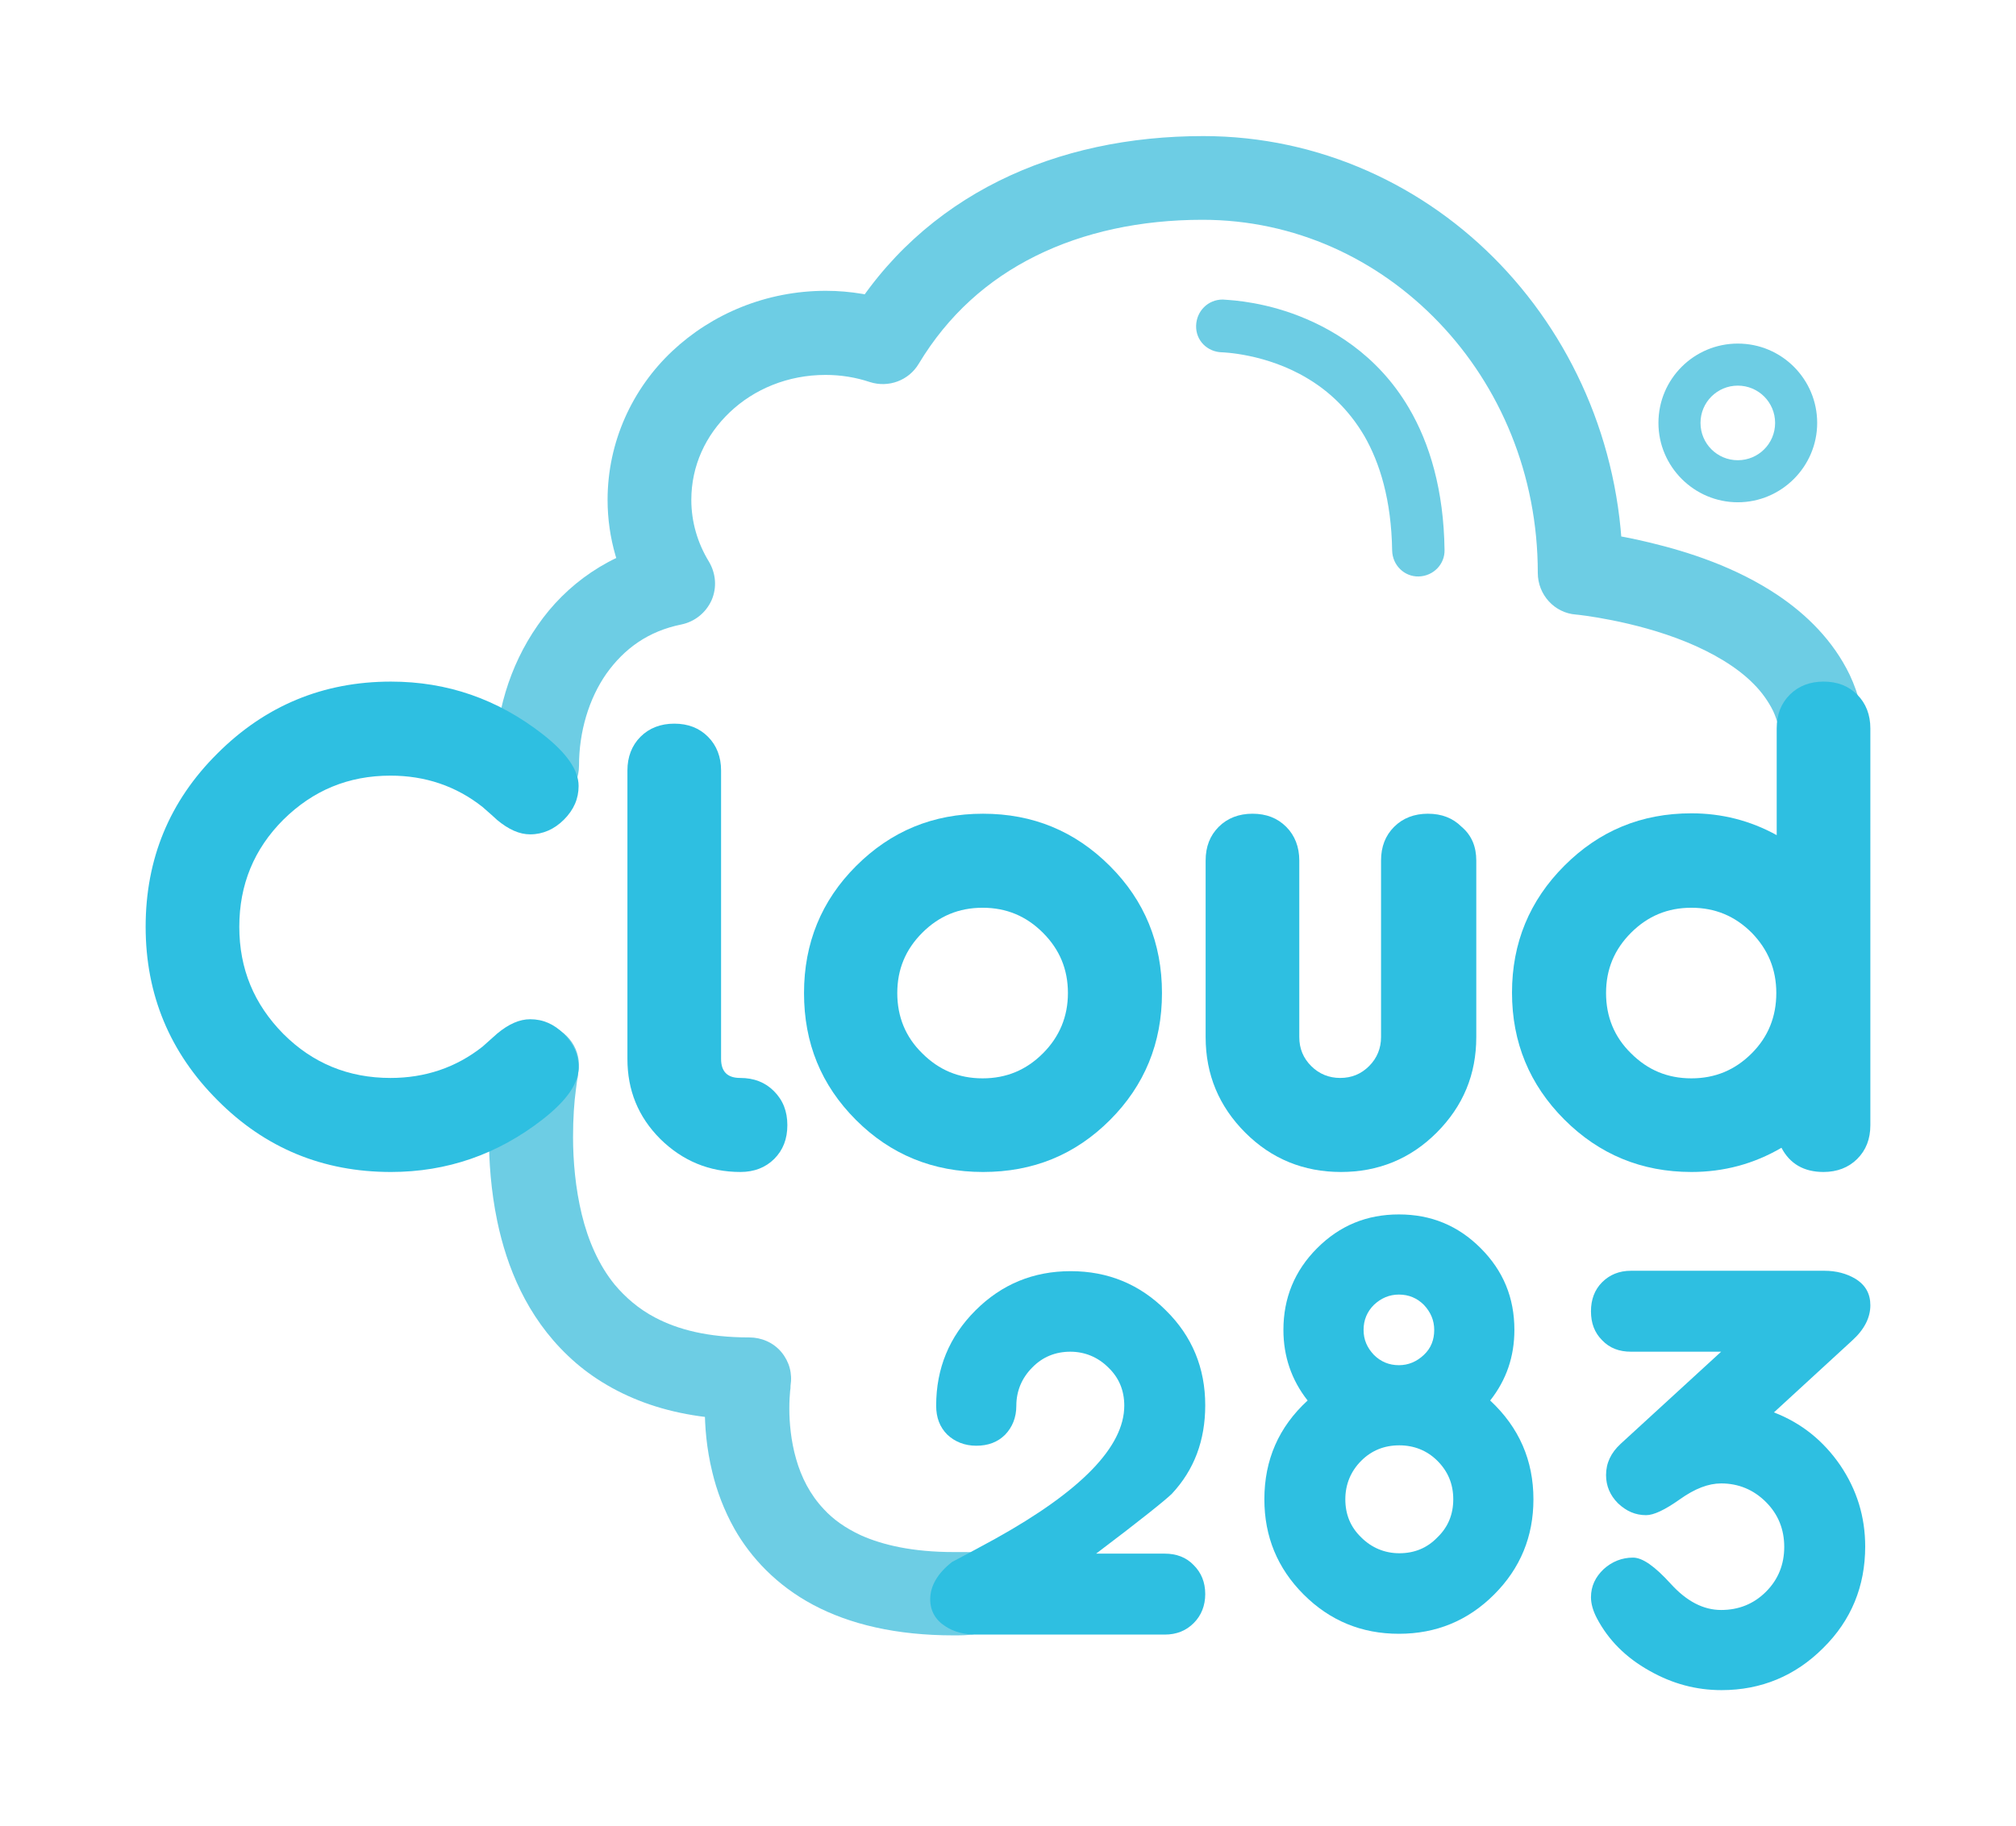
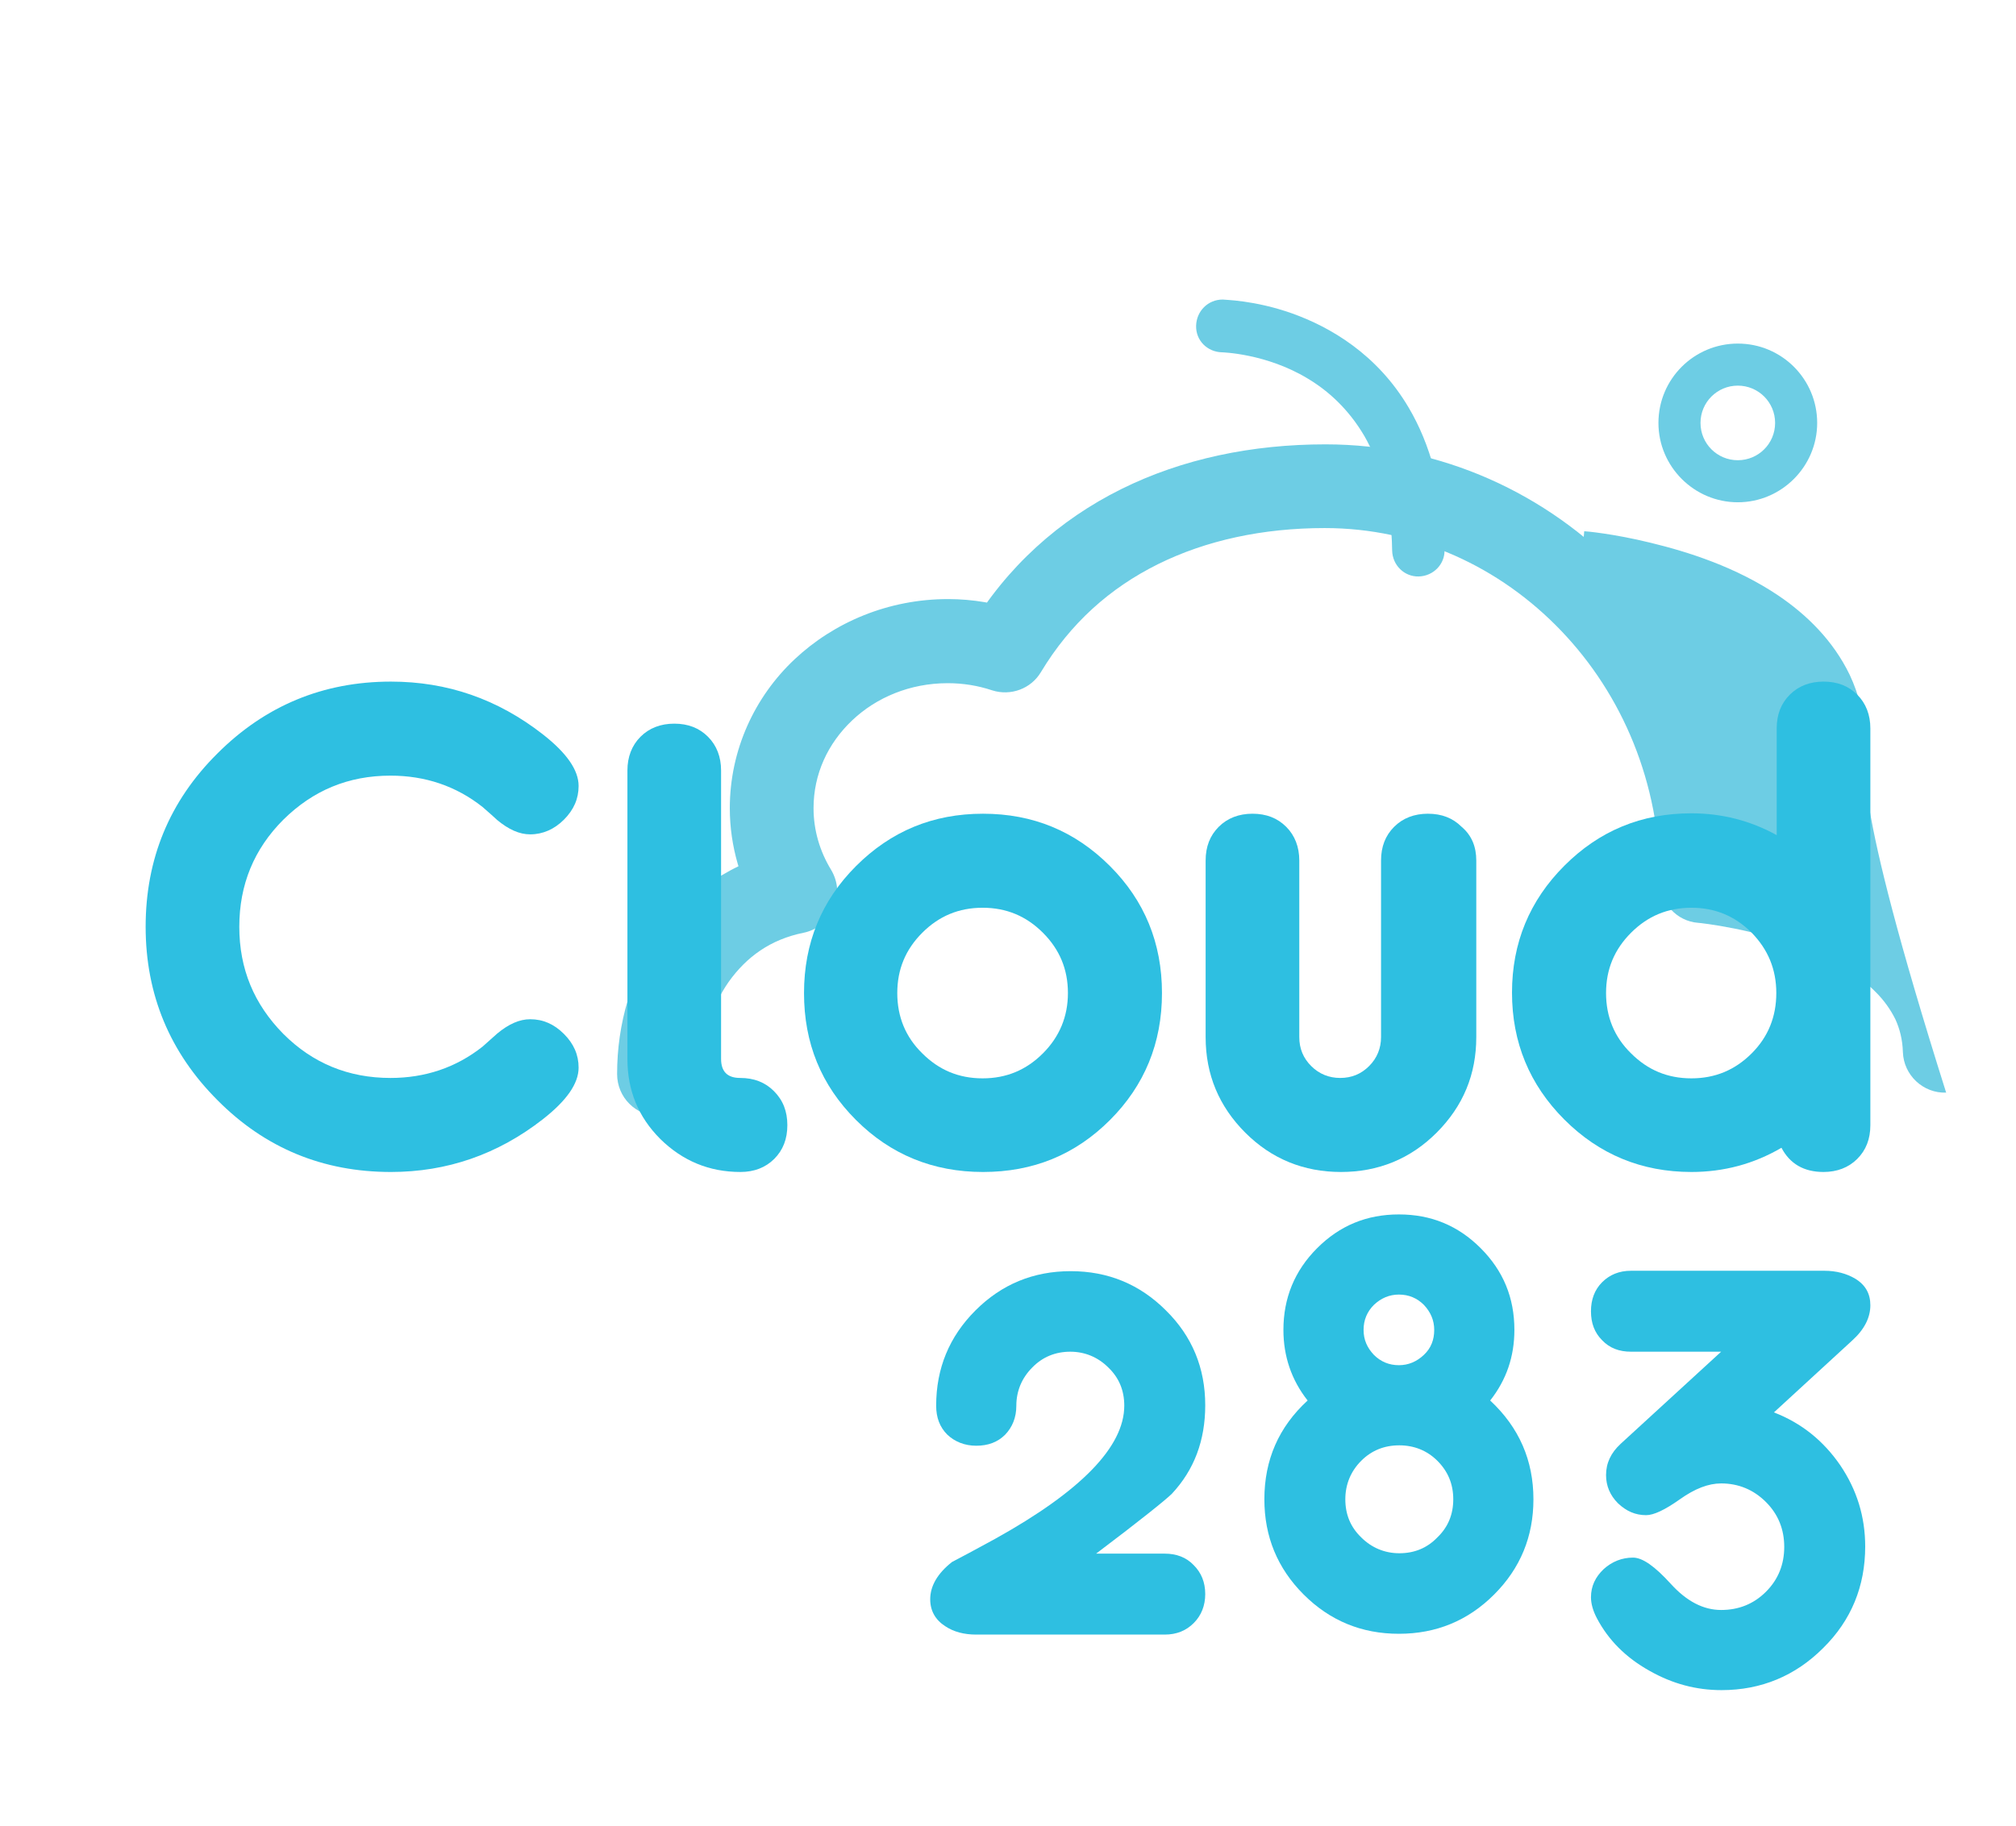
<svg xmlns="http://www.w3.org/2000/svg" version="1.1" id="Layer_1" x="0px" y="0px" viewBox="0 0 508 460.3" style="enable-background:new 0 0 508 460.3;" xml:space="preserve">
  <style type="text/css">
	.st0{fill:#6DCDE4;}
	.st1{fill:#2EBFE1;}
</style>
  <g>
    <g>
-       <path class="st0" d="M124.9,266.2c-0.1,0.4-1.7,8.6-1.7,20.1c0,6.4,0.5,13.8,2.1,21.5c2.4,11.5,7.4,24,17.8,33.9    c5.1,4.9,11.6,9,19.2,11.8c7.6,2.8,16.4,4.3,26.4,4.3v-10.4l-10.4-1.8c-0.1,0.4-0.7,4-0.7,9.4c0,4.4,0.4,10,1.9,16.1    c1.1,4.6,2.9,9.5,5.6,14.3c4.1,7.2,10.6,14.2,19.8,19.1c9.2,4.9,20.9,7.7,35.4,7.7c1.2,0,2.4,0,3.6-0.1c5.8-0.2,10.4-5,10.3-10.8    c-0.2-5.8-5.1-10.3-10.9-10.1c-1,0-2,0-2.9,0c-10.5,0-18-1.8-23.4-4.2c-4.1-1.9-7.1-4.1-9.4-6.6c-3.5-3.7-5.7-8.1-7-12.7    c-1.3-4.5-1.7-9.2-1.7-12.6c0-1.9,0.1-3.5,0.2-4.5c0.1-0.5,0.1-0.9,0.1-1.1l0-0.2l0,0l-6.1-1l6.1,1l0,0l-6.1-1l6.1,1    c0.5-3.1-0.3-6.1-2.3-8.5c-2-2.4-5-3.7-8.1-3.7c-10.5,0-18-2-23.7-5c-4.2-2.2-7.5-5.1-10.2-8.3c-4-4.9-6.7-11.1-8.3-17.7    c-1.6-6.6-2.2-13.5-2.2-19.5c0-4.8,0.3-8.9,0.7-11.8c0.2-1.4,0.3-2.6,0.5-3.3l0.1-0.8l0-0.2v0c1.1-5.7-2.6-11.1-8.4-12.3    C131.6,256.8,126,260.5,124.9,266.2z" />
-       <path class="st0" d="M470.1,186.8c-0.2-6.1-1.7-11.8-4-16.7c-4.2-8.7-10.9-15.2-18-20c-10.7-7.2-22.7-11-32.2-13.3    c-9.4-2.3-16.3-2.9-16.7-2.9l-0.9,10.5h10.6c0-30.2-11.7-57.7-30.8-77.7c-19-19.9-45.6-32.4-74.9-32.4c-18.4,0-36,3.6-51.5,11.3    c-15.5,7.7-28.8,19.5-38.2,35.3l9.1,5.4l3.3-10.1c-5.5-1.8-11.5-2.9-17.8-2.9c-15,0-28.7,5.8-38.7,15.2    c-10,9.4-16.3,22.8-16.3,37.5c0,9.7,2.8,18.8,7.5,26.5l9-5.5l-2.1-10.4c-13.8,2.7-24.9,10.7-32,21c-7.2,10.3-10.8,22.7-10.8,35.4    c0,5.9,4.7,10.6,10.6,10.6c5.8,0,10.6-4.7,10.6-10.6c0-8.6,2.5-16.9,6.9-23.2c4.5-6.3,10.5-10.7,18.9-12.4c3.4-0.7,6.2-3,7.6-6.1    c1.4-3.2,1.1-6.8-0.7-9.8c-2.8-4.6-4.4-9.9-4.4-15.5c0-8.6,3.6-16.3,9.7-22.1c6.1-5.8,14.6-9.4,24.1-9.4c3.9,0,7.6,0.6,11.2,1.8    c4.7,1.5,9.8-0.4,12.3-4.6c7.4-12.3,17.4-21.2,29.5-27.2c12.1-6,26.4-9.1,42-9.1c23.2,0,44.2,9.8,59.6,25.9    c15.4,16.1,24.9,38.3,24.9,63.1c0,5.5,4.2,10.1,9.6,10.5l0.2-1.7l-0.2,1.7h0l0.2-1.7l-0.2,1.7c0.3,0,14.6,1.5,27.8,6.9    c6.6,2.7,12.8,6.3,17,10.6c2.1,2.1,3.7,4.4,4.9,6.8c1.1,2.4,1.8,5.1,1.9,8.3c0.2,5.8,5.1,10.4,10.9,10.2    C465.8,197.5,470.3,192.6,470.1,186.8z" />
+       <path class="st0" d="M470.1,186.8c-0.2-6.1-1.7-11.8-4-16.7c-4.2-8.7-10.9-15.2-18-20c-10.7-7.2-22.7-11-32.2-13.3    c-9.4-2.3-16.3-2.9-16.7-2.9l-0.9,10.5h10.6c-19-19.9-45.6-32.4-74.9-32.4c-18.4,0-36,3.6-51.5,11.3    c-15.5,7.7-28.8,19.5-38.2,35.3l9.1,5.4l3.3-10.1c-5.5-1.8-11.5-2.9-17.8-2.9c-15,0-28.7,5.8-38.7,15.2    c-10,9.4-16.3,22.8-16.3,37.5c0,9.7,2.8,18.8,7.5,26.5l9-5.5l-2.1-10.4c-13.8,2.7-24.9,10.7-32,21c-7.2,10.3-10.8,22.7-10.8,35.4    c0,5.9,4.7,10.6,10.6,10.6c5.8,0,10.6-4.7,10.6-10.6c0-8.6,2.5-16.9,6.9-23.2c4.5-6.3,10.5-10.7,18.9-12.4c3.4-0.7,6.2-3,7.6-6.1    c1.4-3.2,1.1-6.8-0.7-9.8c-2.8-4.6-4.4-9.9-4.4-15.5c0-8.6,3.6-16.3,9.7-22.1c6.1-5.8,14.6-9.4,24.1-9.4c3.9,0,7.6,0.6,11.2,1.8    c4.7,1.5,9.8-0.4,12.3-4.6c7.4-12.3,17.4-21.2,29.5-27.2c12.1-6,26.4-9.1,42-9.1c23.2,0,44.2,9.8,59.6,25.9    c15.4,16.1,24.9,38.3,24.9,63.1c0,5.5,4.2,10.1,9.6,10.5l0.2-1.7l-0.2,1.7h0l0.2-1.7l-0.2,1.7c0.3,0,14.6,1.5,27.8,6.9    c6.6,2.7,12.8,6.3,17,10.6c2.1,2.1,3.7,4.4,4.9,6.8c1.1,2.4,1.8,5.1,1.9,8.3c0.2,5.8,5.1,10.4,10.9,10.2    C465.8,197.5,470.3,192.6,470.1,186.8z" />
      <path class="st0" d="M452.6,106.6h-5.3c0,5.2-4.2,9.4-9.4,9.4c-5.2,0-9.4-4.2-9.4-9.4c0-5.2,4.2-9.4,9.4-9.4    c5.2,0,9.4,4.2,9.4,9.4H452.6h5.3c0-11-8.9-20-20-20c-11,0-20,8.9-20,20c0,11,9,20,20,20c11,0,20-9,20-20H452.6z" />
      <path class="st0" d="M307.9,88.8l0-2.8L307.9,88.8L307.9,88.8l0-2.8L307.9,88.8c0.1,0,11.2,0.3,21.6,6.6    c5.2,3.1,10.3,7.7,14.3,14.5c3.9,6.8,6.8,16.1,7,28.9c0.1,3.7,3.1,6.6,6.7,6.5c3.7-0.1,6.6-3.1,6.5-6.7c-0.2-15-3.7-26.8-9-35.8    c-8-13.6-19.9-20.4-29.4-23.8c-9.6-3.4-17.1-3.4-17.5-3.5c-3.7,0-6.6,2.9-6.7,6.6C301.3,85.8,304.2,88.7,307.9,88.8z" />
    </g>
    <g>
      <g>
        <path class="st1" d="M303.7,354.2c0,8.9-2.8,16.3-8.4,22.3c-1.4,1.4-7.7,6.5-19.1,15.1h17.3c2.9,0,5.4,0.9,7.3,2.9     c1.9,1.9,2.9,4.3,2.9,7.3c0,2.9-1,5.4-2.9,7.3c-1.9,1.9-4.3,2.9-7.3,2.9h-47.5c-3.1,0-5.7-0.7-7.8-2.1c-2.5-1.6-3.8-3.9-3.8-6.8     c0-3.3,1.8-6.5,5.5-9.4c2.1-1.1,5.7-3,10.8-5.8c21.8-12.1,32.6-23.3,32.6-33.6c0-3.8-1.3-7-4-9.6c-2.6-2.6-5.9-4-9.6-4     s-7,1.3-9.6,4c-2.6,2.6-4,5.9-4,9.6c0,3-1,5.4-2.8,7.3c-1.9,1.9-4.3,2.8-7.3,2.8c-2.9,0-5.4-1-7.3-2.8c-1.9-1.9-2.8-4.3-2.8-7.3     c0-9.4,3.3-17.4,9.9-24c6.6-6.6,14.6-9.9,24-9.9s17.4,3.3,24,9.9C300.4,336.8,303.7,344.8,303.7,354.2z" />
        <path class="st1" d="M386.4,377.9c0,9.4-3.3,17.4-9.9,24c-6.6,6.6-14.6,9.9-24,9.9c-9.4,0-17.4-3.3-24-9.9     c-6.6-6.6-9.9-14.6-9.9-24c0-9.9,3.6-18.2,10.9-24.9c-4.1-5.2-6.1-11.2-6.1-17.8c0-8,2.8-14.9,8.5-20.6     c5.7-5.7,12.5-8.5,20.6-8.5c8.1,0,14.9,2.8,20.6,8.5c5.7,5.7,8.5,12.5,8.5,20.6c0,6.7-2,12.6-6.1,17.8     C382.8,359.8,386.4,368.1,386.4,377.9z M366.2,377.9c0-3.8-1.3-7-4-9.7c-2.6-2.6-5.9-3.9-9.6-3.9c-3.8,0-7,1.3-9.6,3.9     c-2.6,2.6-4,5.9-4,9.7c0,3.8,1.3,7,4,9.6c2.6,2.6,5.9,4,9.6,4c3.8,0,7-1.3,9.6-4C364.9,384.9,366.2,381.7,366.2,377.9z      M361.4,335.2c0-2.4-0.9-4.5-2.6-6.3c-1.7-1.7-3.8-2.6-6.3-2.6c-2.4,0-4.5,0.9-6.3,2.6c-1.7,1.7-2.6,3.8-2.6,6.3s0.9,4.5,2.6,6.3     c1.7,1.7,3.8,2.6,6.3,2.6c2.4,0,4.5-0.9,6.3-2.6C360.6,339.8,361.4,337.7,361.4,335.2z" />
        <path class="st1" d="M471.3,329c0,3.1-1.5,6.1-4.6,8.9L447,356c7,2.7,12.5,7.2,16.7,13.3c4.2,6.2,6.3,13,6.3,20.5     c0,10-3.5,18.6-10.6,25.6c-7,7-15.6,10.6-25.6,10.6c-6.4,0-12.4-1.6-18.2-4.9c-5.9-3.3-10.3-7.7-13.2-13.2     c-1-1.9-1.5-3.7-1.5-5.3c0-2.8,1.1-5.1,3.2-7.1c2.1-1.9,4.6-2.9,7.4-2.9c2.4,0,5.5,2.2,9.5,6.6c4,4.4,8.2,6.6,12.7,6.6     c4.4,0,8.2-1.5,11.3-4.6c3.1-3.1,4.6-6.9,4.6-11.3c0-4.4-1.5-8.2-4.6-11.3c-3.1-3.1-6.9-4.7-11.3-4.7c-3.2,0-6.6,1.3-10.4,4     c-3.8,2.7-6.6,4-8.5,4c-2.7,0-5-1-7.1-3c-2-2-3-4.4-3-7.1c0-3,1.2-5.6,3.7-7.9l25.3-23.2h-22.7c-3,0-5.4-0.9-7.3-2.9     c-1.9-1.9-2.8-4.3-2.8-7.3c0-2.9,0.9-5.4,2.8-7.3c1.9-1.9,4.3-2.9,7.3-2.9h48.7c3,0,5.6,0.7,7.8,2     C470.1,323.9,471.3,326.1,471.3,329z" />
      </g>
      <g>
        <path class="st1" d="M198.4,283.6c0,3.5-1.1,6.3-3.3,8.5c-2.2,2.2-5.1,3.3-8.5,3.3c-7.9,0-14.6-2.8-20.2-8.3     c-5.6-5.6-8.3-12.3-8.3-20.2v-72.7c0-3.4,1.1-6.3,3.3-8.5c2.2-2.2,5.1-3.3,8.5-3.3c3.5,0,6.3,1.1,8.5,3.3     c2.2,2.2,3.3,5.1,3.3,8.5v72.7c0,3.2,1.6,4.8,4.8,4.8c3.5,0,6.3,1.1,8.5,3.3C197.3,277.3,198.4,280.1,198.4,283.6z" />
        <path class="st1" d="M292.8,250.3c0,12.6-4.4,23.3-13.1,32c-8.8,8.8-19.4,13.1-32,13.1c-12.6,0-23.3-4.4-32-13.1     c-8.8-8.8-13.1-19.4-13.1-32c0-12.6,4.4-23.3,13.1-32c8.8-8.8,19.4-13.2,32-13.2c12.6,0,23.2,4.4,32,13.2     C288.4,227,292.8,237.7,292.8,250.3z M269.1,250.3c0-6-2.1-11-6.3-15.2c-4.2-4.2-9.2-6.3-15.2-6.3c-6,0-11,2.1-15.2,6.3     c-4.2,4.2-6.3,9.2-6.3,15.2c0,6,2.1,11.1,6.3,15.2c4.2,4.2,9.2,6.3,15.2,6.3c6,0,11-2.1,15.2-6.3     C267,261.3,269.1,256.2,269.1,250.3z" />
        <path class="st1" d="M372,216.9v44.5c0,9.4-3.3,17.4-10,24.1c-6.6,6.6-14.7,9.9-24.1,9.9c-9.4,0-17.5-3.3-24.1-9.9     c-6.6-6.6-10-14.6-10-24.1v-44.5c0-3.5,1.1-6.3,3.3-8.5c2.2-2.2,5.1-3.3,8.5-3.3c3.5,0,6.3,1.1,8.5,3.3c2.2,2.2,3.3,5.1,3.3,8.5     v44.5c0,2.9,1,5.3,3,7.3c2,2,4.5,3,7.3,3c2.9,0,5.3-1,7.3-3c2-2,3-4.5,3-7.3v-44.5c0-3.5,1.1-6.3,3.3-8.5     c2.2-2.2,5.1-3.3,8.5-3.3c3.5,0,6.3,1.1,8.5,3.3C370.9,210.6,372,213.5,372,216.9z" />
        <path class="st1" d="M145.8,269.1c0,4-3,8.3-9,13c-11.4,8.9-24.2,13.3-38.3,13.3c-17.1,0-31.7-6-43.7-18.1     c-12-12-18.1-26.6-18.1-43.7c0-17.1,6-31.7,18.1-43.7c12-12,26.6-18.1,43.7-18.1c14.2,0,26.9,4.4,38.3,13.3c6,4.7,9,9,9,13     c0,3.2-1.2,6-3.7,8.5c-2.4,2.4-5.3,3.7-8.5,3.7c-2.7,0-5.4-1.2-8.3-3.6c-0.6-0.6-1.9-1.7-3.7-3.3c-6.7-5.3-14.5-7.9-23.2-7.9     c-10.6,0-19.5,3.7-27,11.1c-7.4,7.4-11.1,16.4-11.1,27c0,10.6,3.7,19.5,11.1,27c7.4,7.4,16.4,11.1,27,11.1     c8.7,0,16.5-2.6,23.2-7.9c0.7-0.6,1.9-1.7,3.7-3.3c2.9-2.4,5.6-3.6,8.3-3.6c3.2,0,6,1.2,8.5,3.7     C144.6,263.1,145.8,265.9,145.8,269.1z" />
        <path class="st1" d="M471.3,283.6c0,3.5-1.1,6.3-3.3,8.5c-2.2,2.2-5.1,3.3-8.5,3.3c-5,0-8.5-2.1-10.6-6.1     c-7,4.1-14.6,6.1-22.7,6.1c-12.5,0-23.2-4.4-32-13.2c-8.8-8.8-13.2-19.5-13.2-32c0-12.5,4.4-23.2,13.2-32     c8.8-8.8,19.4-13.2,32-13.2c7.6,0,14.8,1.8,21.5,5.5v-26.9c0-3.5,1.1-6.3,3.3-8.5s5.1-3.3,8.5-3.3c3.5,0,6.3,1.1,8.5,3.3     c2.2,2.2,3.3,5.1,3.3,8.5V283.6z M447.6,250.3c0-6-2.1-11-6.2-15.2c-4.2-4.2-9.2-6.3-15.2-6.3c-6,0-11,2.1-15.2,6.3     c-4.2,4.2-6.3,9.2-6.3,15.2c0,6,2.1,11.1,6.3,15.2c4.2,4.2,9.2,6.3,15.2,6.3c6,0,11-2.1,15.2-6.3     C445.6,261.3,447.6,256.2,447.6,250.3z" />
      </g>
    </g>
  </g>
</svg>